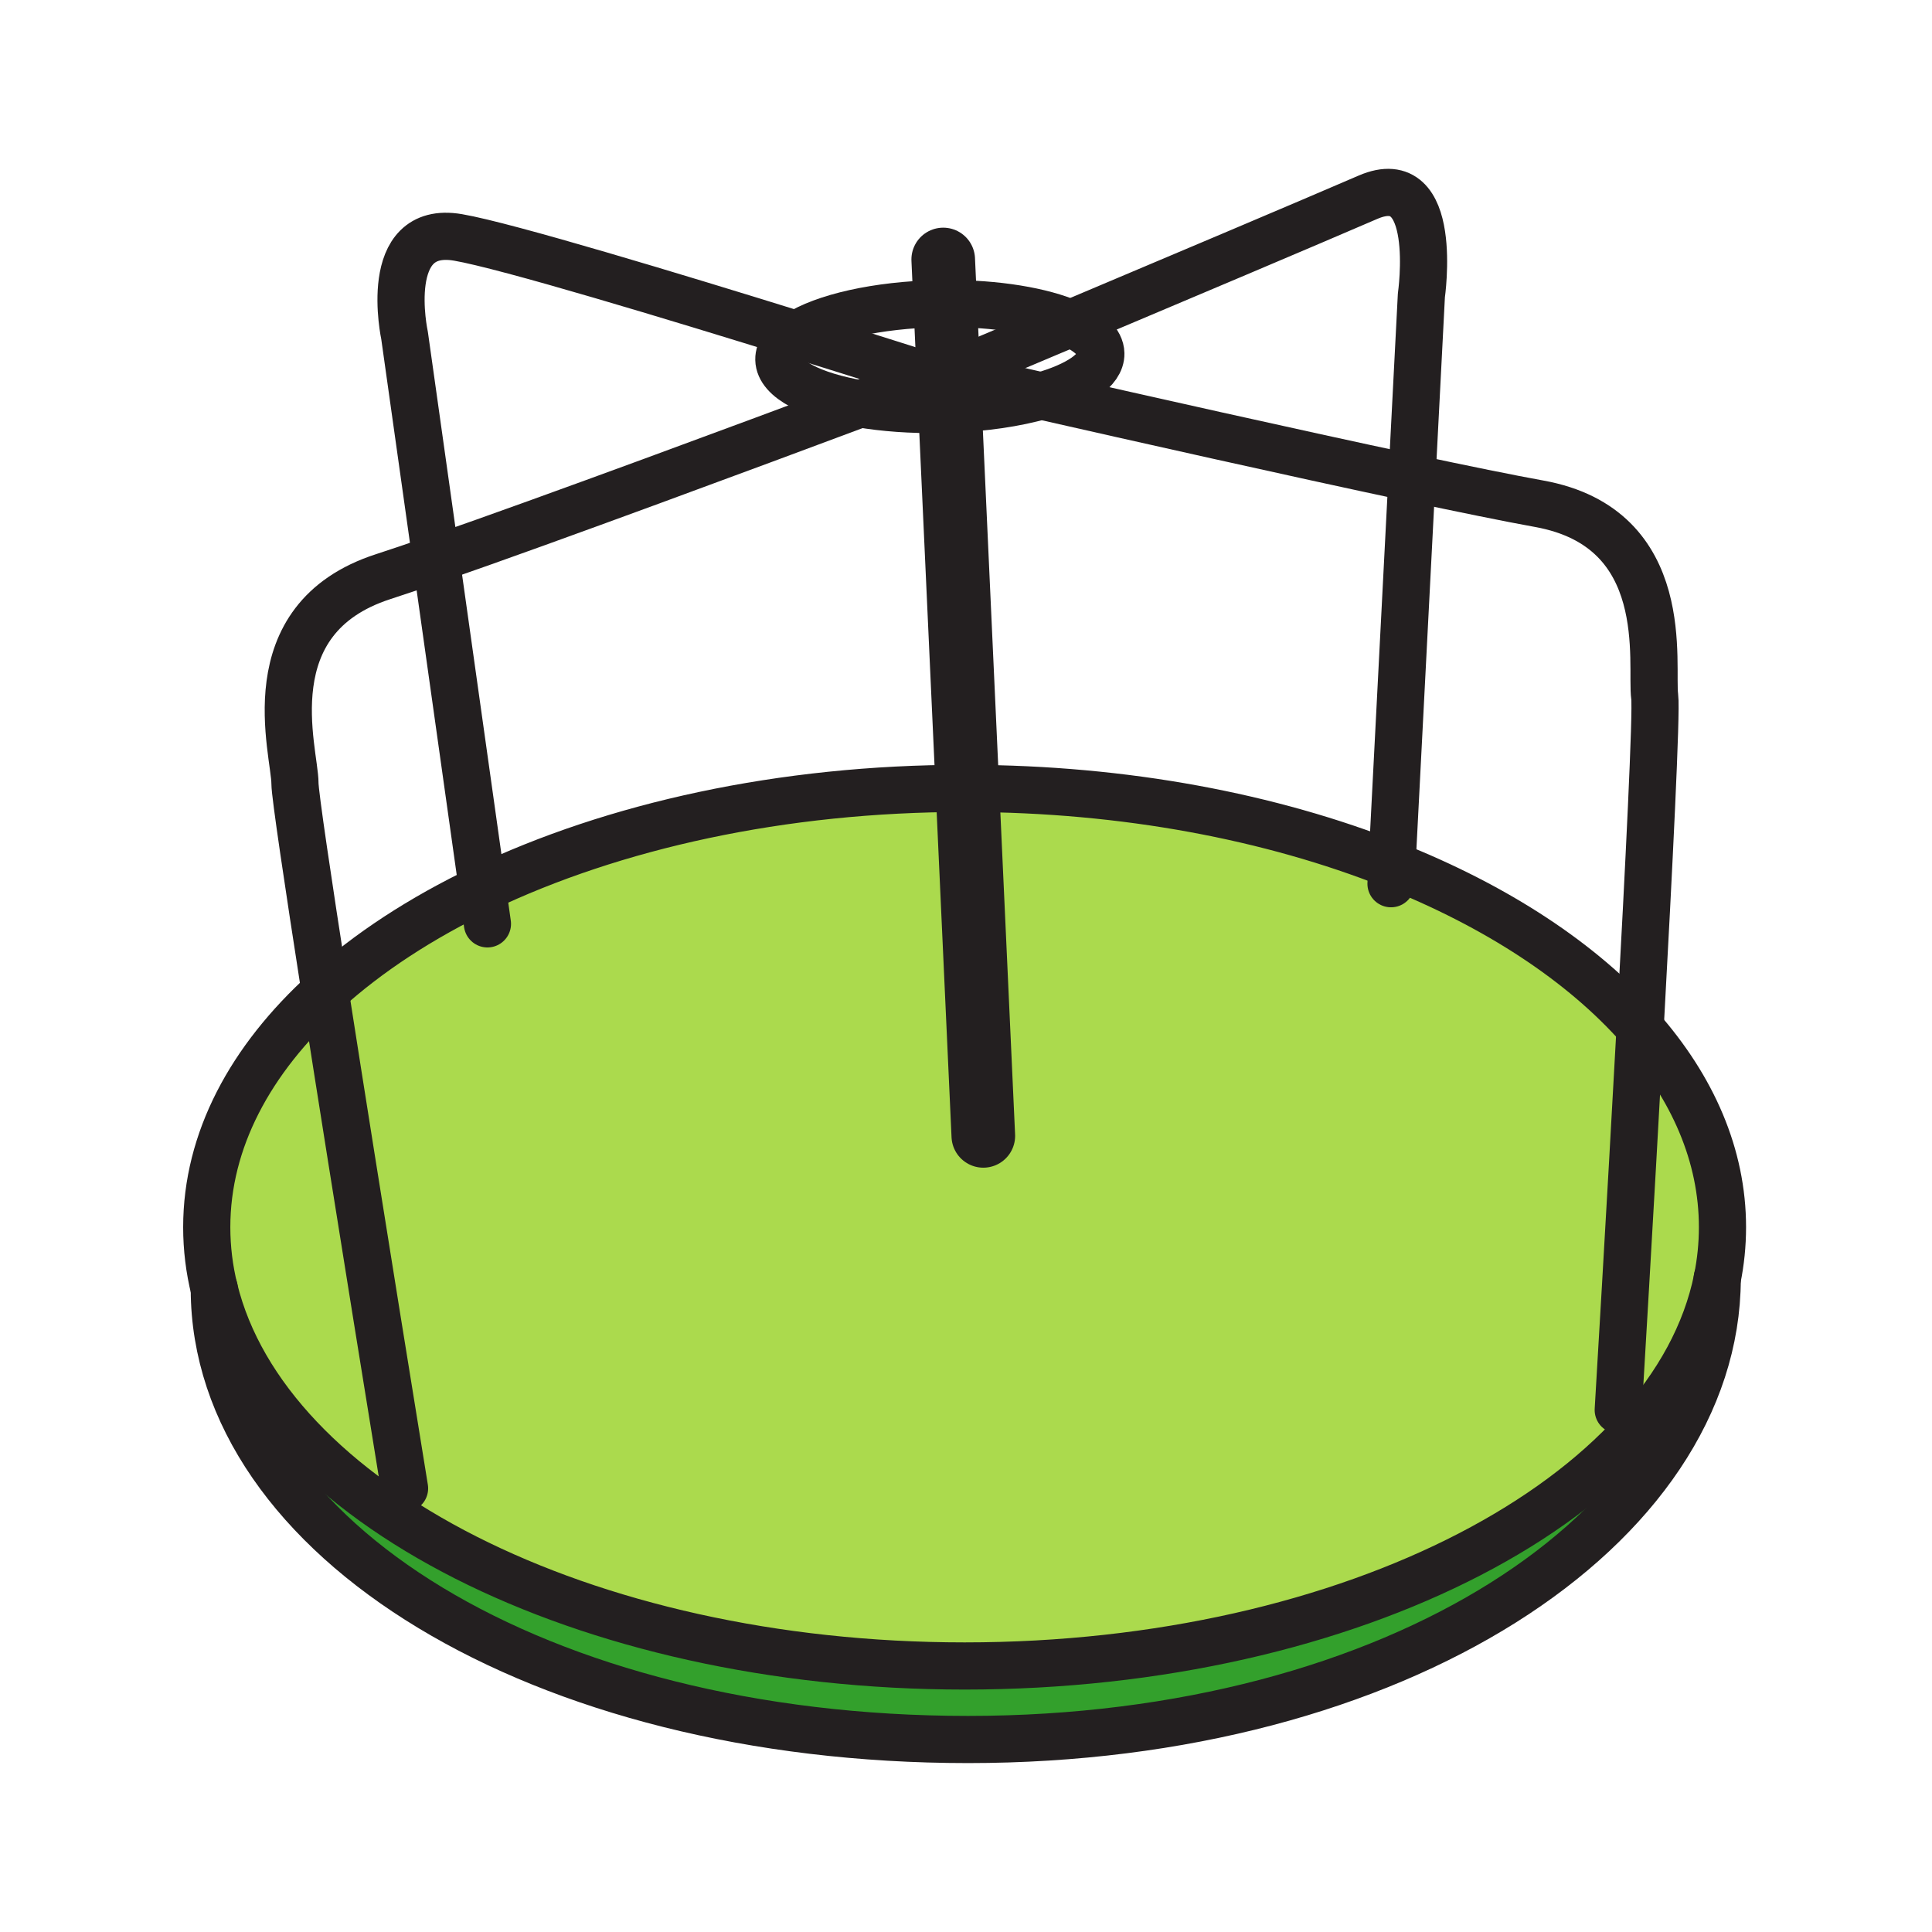
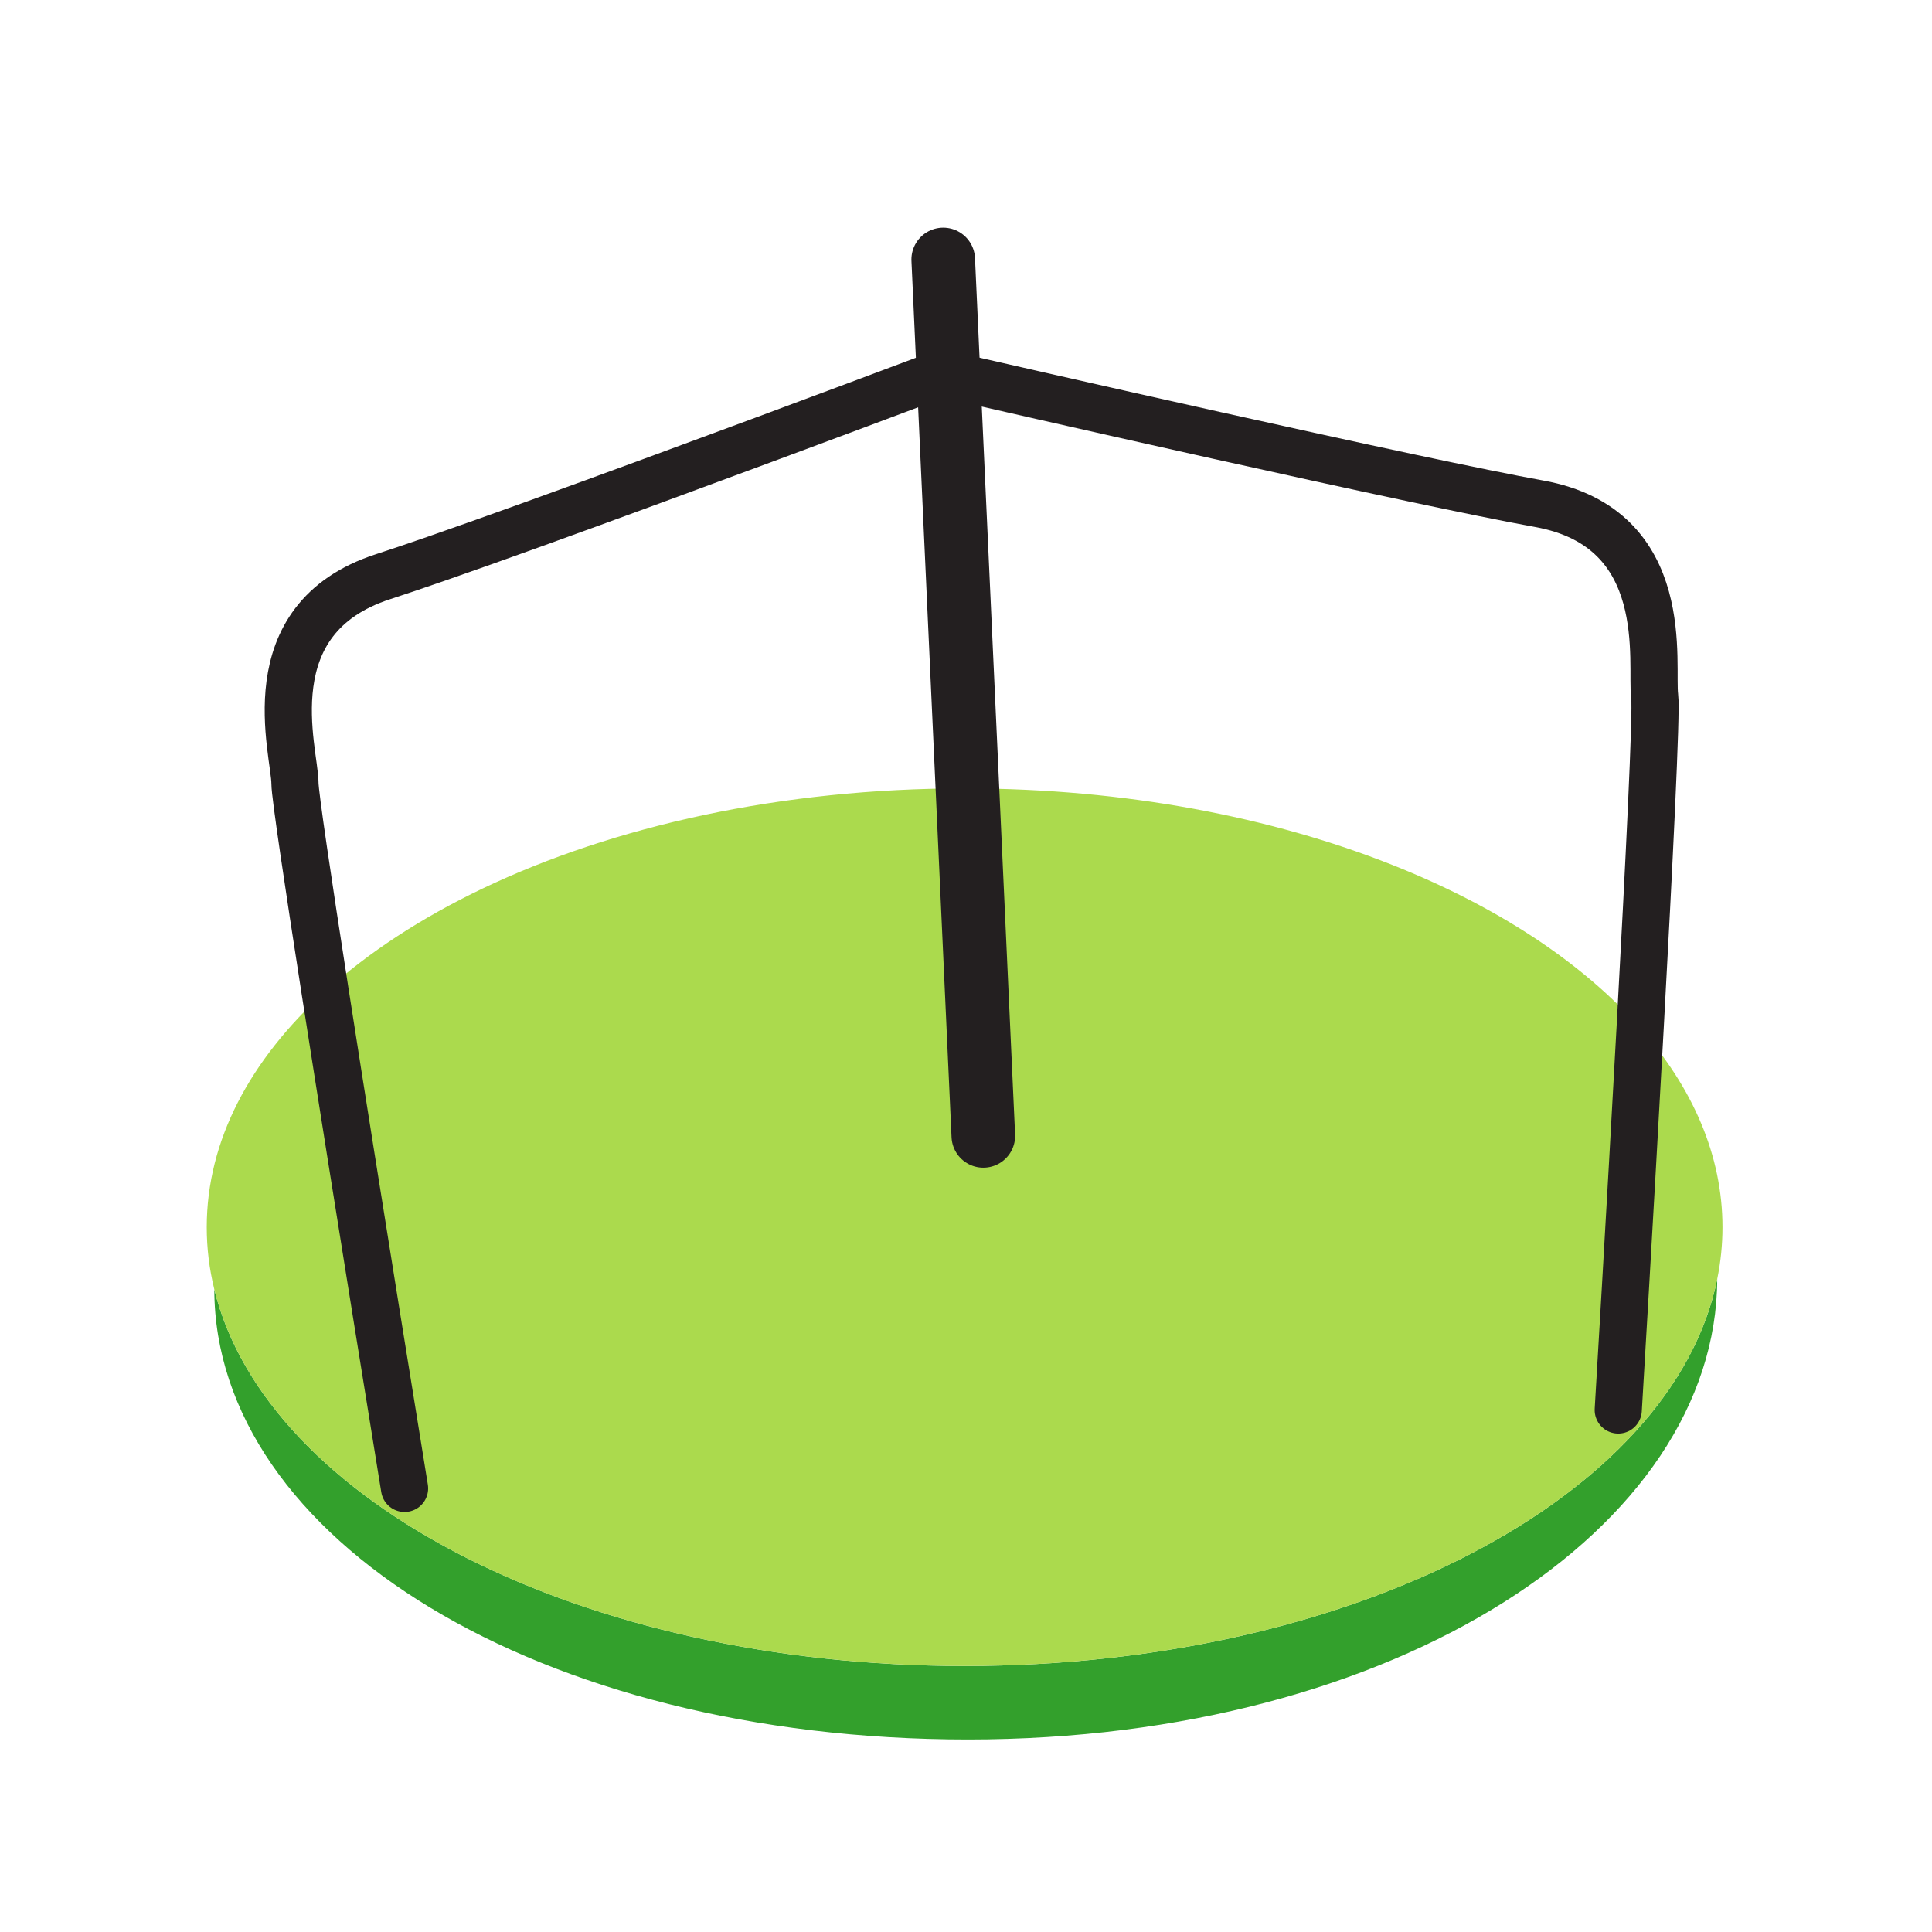
<svg xmlns="http://www.w3.org/2000/svg" width="850.394" height="850.394" viewBox="0 0 850.394 850.394" overflow="visible">
  <path d="M755.86 562.99c-.301 109.42-140.74 202.67-329.78 202.67-189.08 0-331.52-88.67-331.75-198.12 22.96 93.7 162.07 165.76 330.25 165.76 170.89 0 311.78-74.4 331.28-170.31z" fill="#33a02c" />
-   <path d="M721.92 452.52c23.18 26.301 36.25 56.091 36.25 87.641 0 7.72-.78 15.34-2.31 22.83C736.36 658.9 595.47 733.3 424.58 733.3c-168.18 0-307.29-72.06-330.25-165.76-2.2-8.94-3.33-18.08-3.33-27.38 0-38.17 19.12-73.74 52.11-103.7 18.87-17.14 42.28-32.43 69.25-45.33 57.67-27.55 131.6-44.11 212.22-44.11.41 0 .83 0 1.24.01 69.32.14 133.65 12.52 186.88 33.62 46.01 18.21 83.74 42.93 109.22 71.87z" fill="#abda4d" />
+   <path d="M721.92 452.52c23.18 26.301 36.25 56.091 36.25 87.641 0 7.72-.78 15.34-2.31 22.83C736.36 658.9 595.47 733.3 424.58 733.3c-168.18 0-307.29-72.06-330.25-165.76-2.2-8.94-3.33-18.08-3.33-27.38 0-38.17 19.12-73.74 52.11-103.7 18.87-17.14 42.28-32.43 69.25-45.33 57.67-27.55 131.6-44.11 212.22-44.11.41 0 .83 0 1.24.01 69.32.14 133.65 12.52 186.88 33.62 46.01 18.21 83.74 42.93 109.22 71.87" fill="#abda4d" />
  <g fill="none" stroke="#231f20" stroke-linecap="round" stroke-linejoin="round">
    <path stroke-width="28" d="M415.17 114.21l.89 19.42 1.43 31.39.69 15.08 7.64 166.93 7 152.94" />
-     <path d="M214.55 406.65l-2.19-15.52-20.44-145.17-13.85-98.3s-10.59-49 23.53-43.16c21.24 3.63 95.82 26.24 149.11 42.8 32.32 10.04 56.81 17.86 56.81 17.86M612.27 388.98l.431-8.33 8.79-170.23L625.64 130s8.21-56.89-23.54-43.17c-24.67 10.67-85.67 36.46-130.899 55.54-28.5 12.03-50.74 21.4-53.71 22.65-.23.09-.34.14-.34.14" stroke-width="20.763" />
    <path d="M178.07 655.13s-20.68-127.03-34.96-218.67c-7.53-48.32-13.28-86.81-13.28-91.64 0-14-18.83-72.33 38.83-91 6.34-2.05 14.23-4.73 23.26-7.86 51.18-17.76 138.81-50.31 186.68-68.2 13.85-5.17 24.36-9.12 29.71-11.13 2.55-.95 3.92-1.47 3.92-1.47M712.29 620.62s5.15-86.04 9.63-168.101c3.9-71.189 7.3-139.379 6.42-145.83-1.91-13.87 8.811-74.19-50.859-84.96-13.25-2.39-33.11-6.45-55.99-11.31-53.05-11.27-122.36-26.87-163.17-36.14-20.851-4.73-34.26-7.81-34.26-7.81" stroke-width="20.763" />
-     <path d="M471.2 142.37c8.319 3.65 13.26 8.22 13.35 13.24.141 7.35-10.109 14.1-26.229 18.67-11.09 3.15-24.96 5.26-40.14 5.82-1.34.06-2.69.09-4.05.12-12.92.24-25.06-.67-35.53-2.46-21.24-3.63-35.62-10.89-35.78-19.5-.08-3.9 2.78-7.64 7.89-10.96 11.71-7.63 35.27-13.12 62.53-13.64.94-.02 1.88-.03 2.82-.03 22.679-.14 42.699 3.28 55.139 8.74zM721.92 452.52c23.18 26.301 36.25 56.091 36.25 87.641 0 7.72-.78 15.34-2.31 22.83C736.36 658.9 595.47 733.3 424.58 733.3c-168.18 0-307.29-72.06-330.25-165.76-2.2-8.94-3.33-18.08-3.33-27.38 0-38.17 19.12-73.74 52.11-103.7 18.87-17.14 42.28-32.43 69.25-45.33 57.67-27.55 131.6-44.11 212.22-44.11.41 0 .83 0 1.24.01 69.32.14 133.65 12.52 186.88 33.62 46.01 18.21 83.74 42.93 109.22 71.87z" stroke-width="20.763" />
-     <path d="M755.86 562.64v.351c-.301 109.42-140.74 202.67-329.78 202.67-189.08 0-331.52-88.67-331.75-198.12v-.271" stroke-width="20.763" />
  </g>
  <path fill="none" d="M0 0h850.394v850.394H0z" />
</svg>